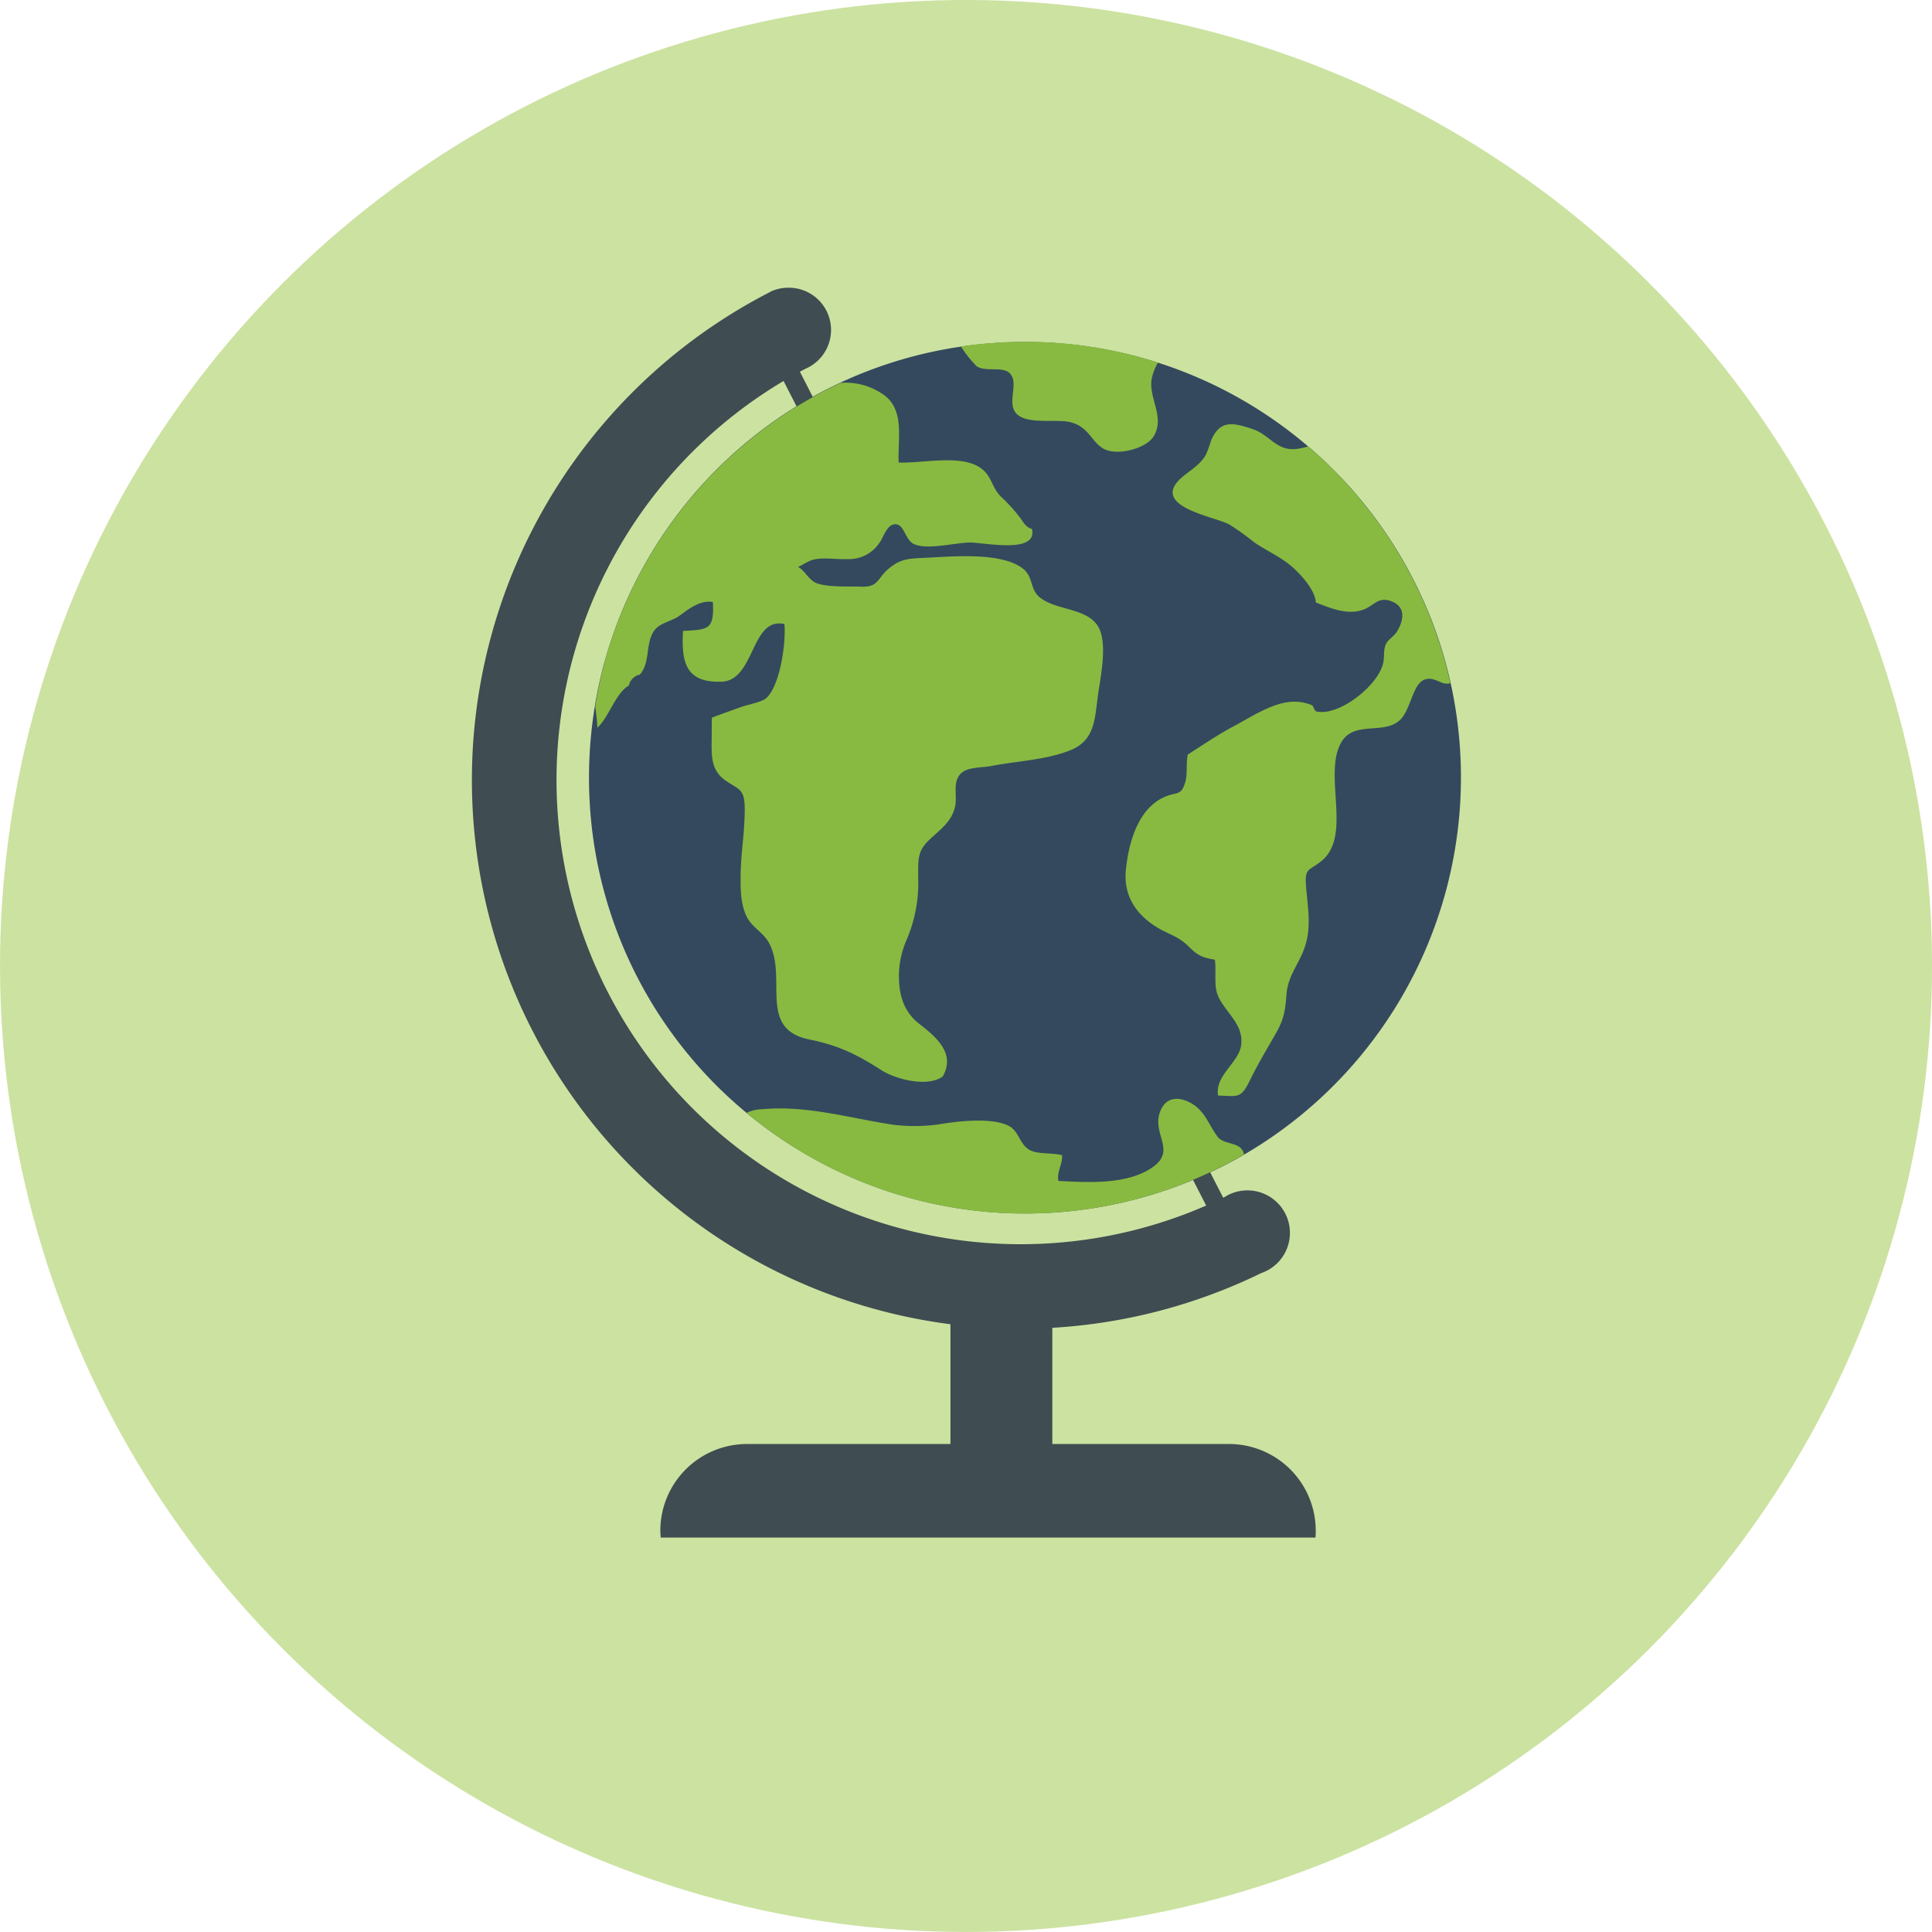
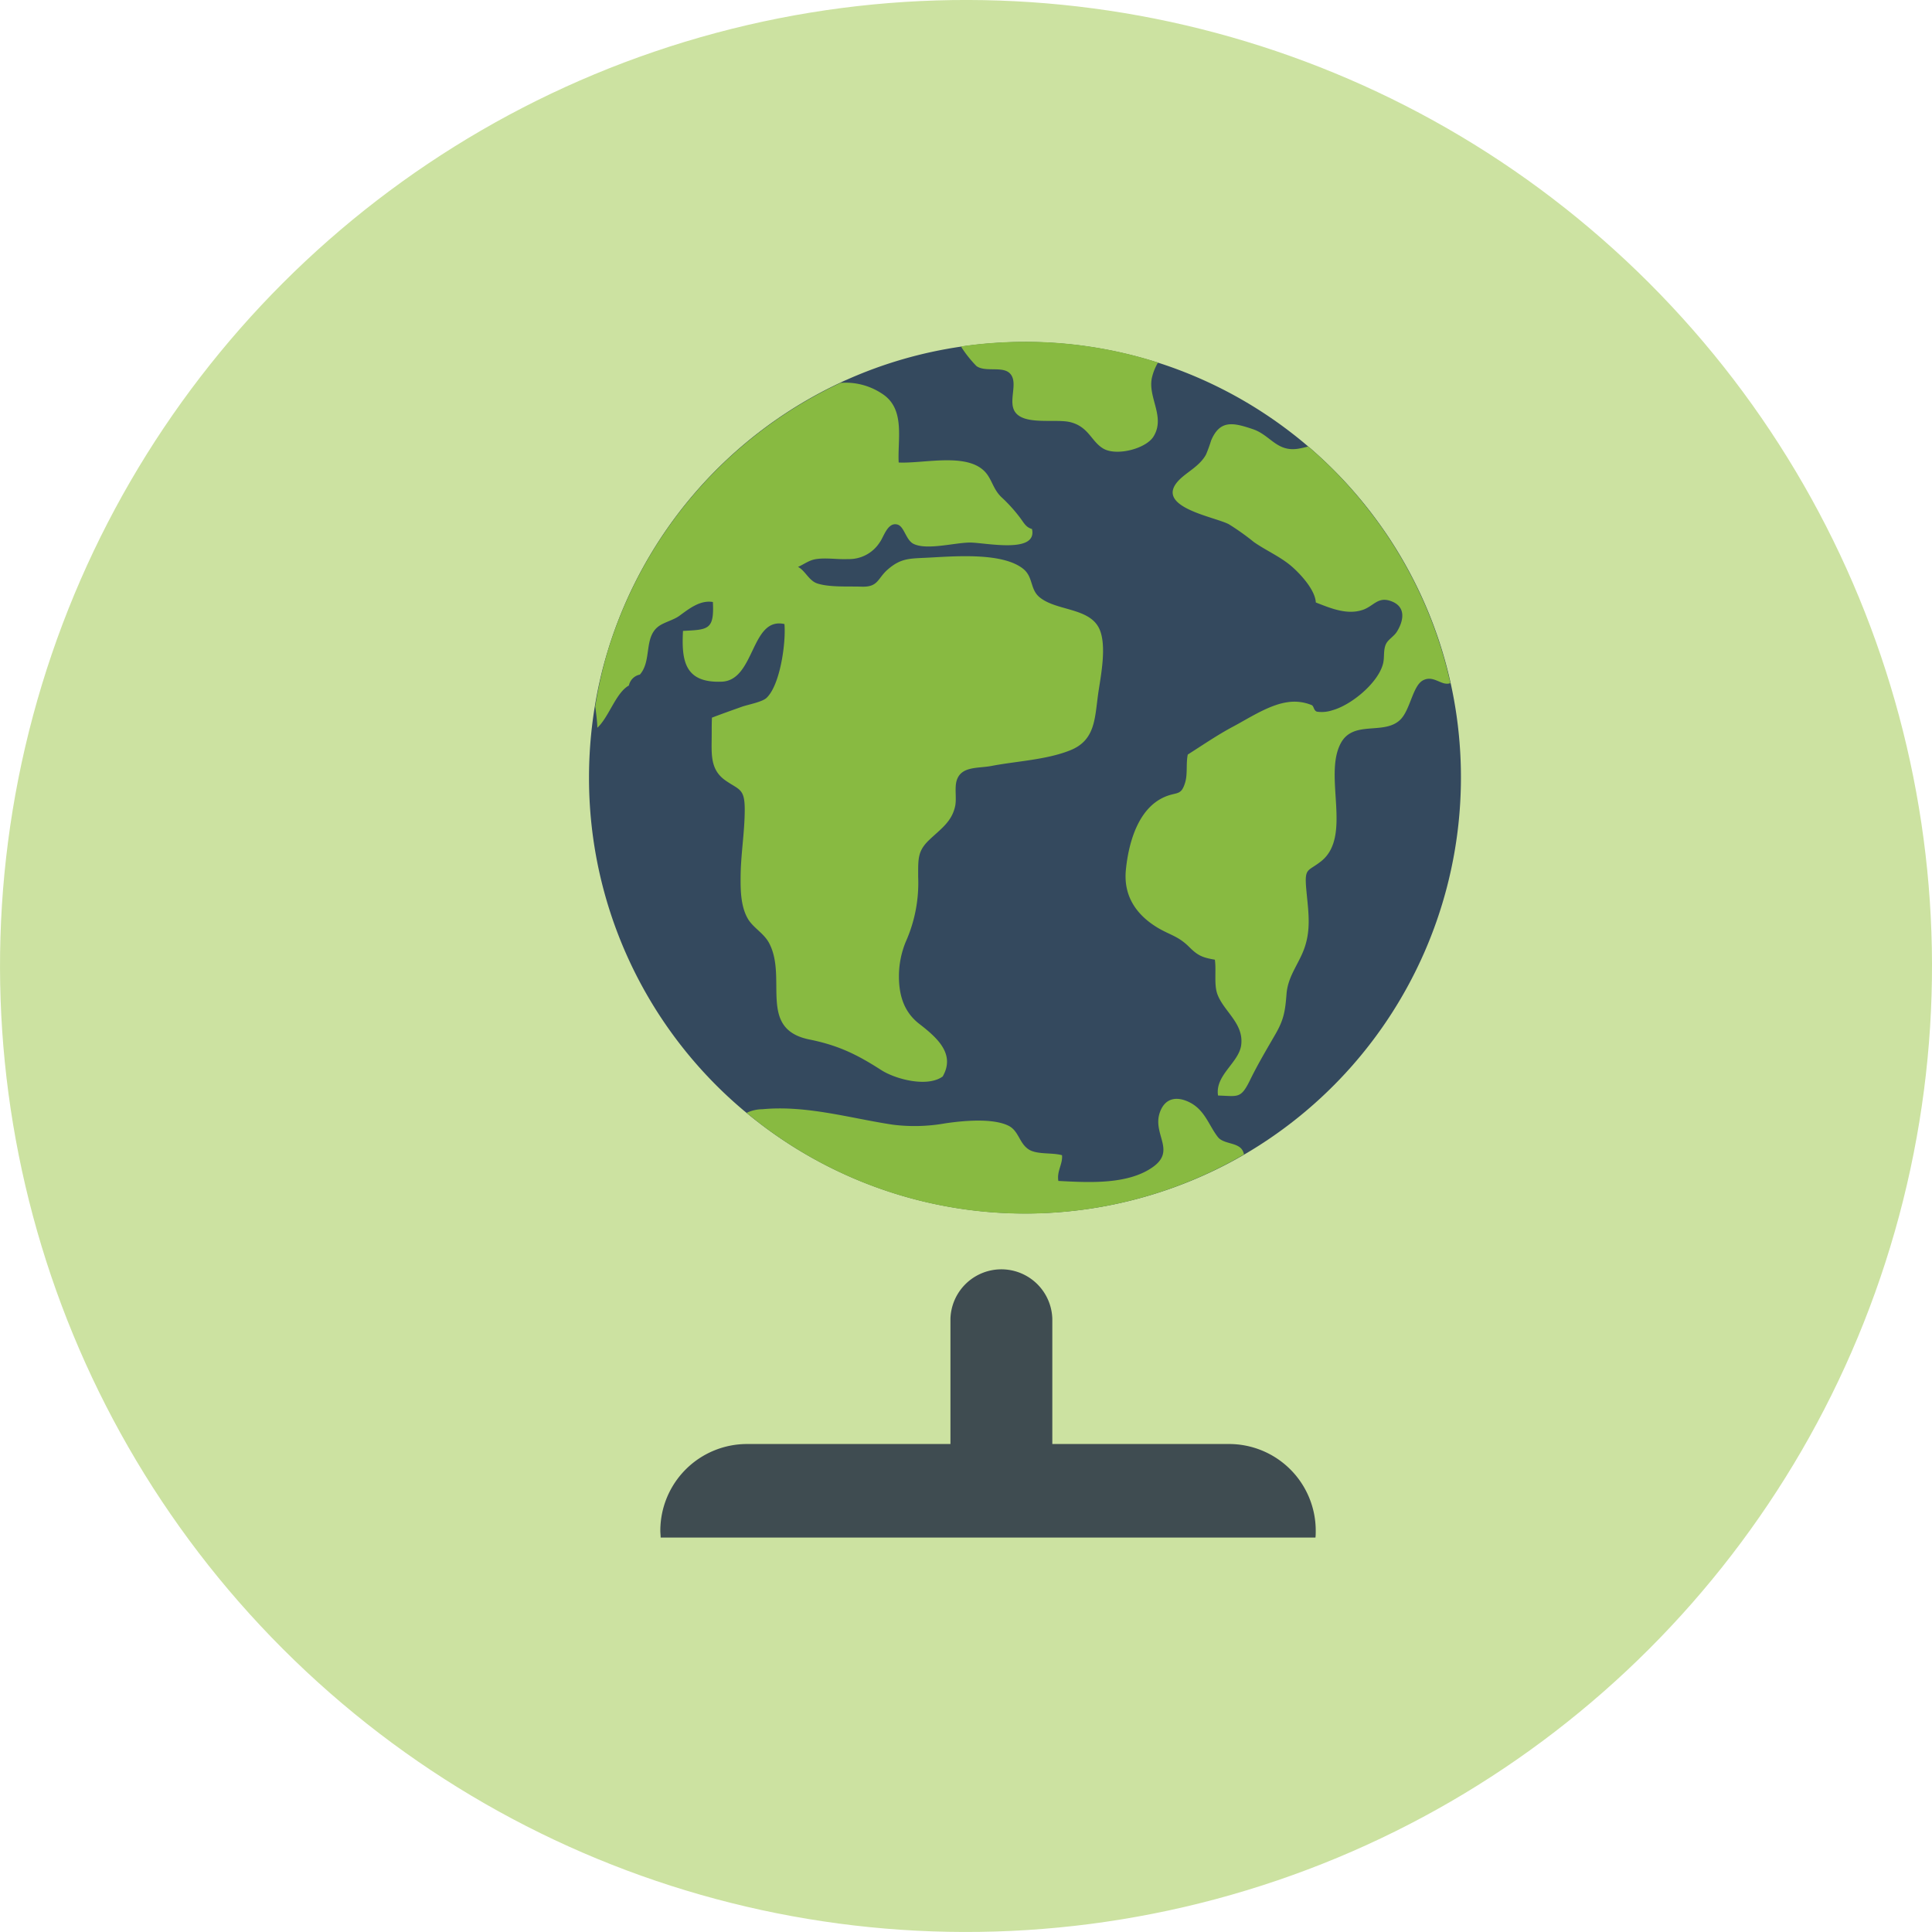
<svg xmlns="http://www.w3.org/2000/svg" id="Layer_14" data-name="Layer 14" viewBox="0 0 411.75 411.75">
  <defs>
    <style>.cls-1{fill:#cce2a1;}.cls-2{fill:#3f4c51;}.cls-3{fill:#34495e;}.cls-4{fill:#88ba41;}</style>
  </defs>
  <circle class="cls-1" cx="329.46" cy="811.27" r="205.87" transform="translate(-600.74 -134.82) rotate(-45)" />
-   <path class="cls-2" d="M286.64,674.49a1.88,1.88,0,0,0-1,2.46l99.86,194.84a1.87,1.87,0,0,0,2.56.65h0a1.87,1.87,0,0,0,1-2.45L289.2,675.14a1.88,1.88,0,0,0-2.56-.65Z" transform="translate(-123.59 -605.4)" />
  <path class="cls-2" d="M282.81,913.15h43.34v-26.7a10.86,10.86,0,0,1,21.71,0v26.7h37.62A18.48,18.48,0,0,1,404,931.63c0,.49,0,1-.06,1.46H264.39c0-.48-.07-1-.07-1.46A18.48,18.48,0,0,1,282.81,913.15Z" transform="translate(-123.59 -605.4)" />
-   <path class="cls-2" d="M287.87,667.53l0,0a8.88,8.88,0,0,1,3.72-.81A9,9,0,0,1,295.23,684a98.93,98.93,0,0,0,89.32,176.53,9.06,9.06,0,1,1,7.82,16.2,116.92,116.92,0,0,1-104.5-209.18Z" transform="translate(-123.59 -605.4)" />
  <path class="cls-3" d="M249.12,771.17A92.64,92.64,0,0,0,282,842l.71.59a93,93,0,0,0,104.05,10c.67-.37,1.33-.75,2-1.13a93.05,93.05,0,0,0,44-100.45c-.06-.27-.11-.53-.18-.79a90.93,90.93,0,0,0-2.63-9.21c-.26-.75-.53-1.5-.8-2.24a93,93,0,0,0-9.59-18.84q-1.67-2.51-3.49-4.91a92.93,92.93,0,0,0-12.68-13.62c-.32-.29-.65-.57-1-.85q-1.71-1.47-3.5-2.85a92.69,92.69,0,0,0-28.47-15l-1-.31A92.73,92.73,0,0,0,342,678.28c-2.13,0-4.24.08-6.34.22q-3.66.24-7.23.77a92.3,92.3,0,0,0-24.24,7c-.49.21-1,.43-1.45.66a93.14,93.14,0,0,0-49.63,57.2,90.37,90.37,0,0,0-2.75,11.8c-.06.33-.11.65-.16,1A93.78,93.78,0,0,0,249.12,771.17Z" transform="translate(-123.59 -605.4)" />
  <path class="cls-4" d="M253.11,744.17A93.14,93.14,0,0,1,302.74,687a14,14,0,0,1,9.32,2.64c4.42,3.31,2.8,9.5,3.06,14.33,5.69.27,15.54-2.45,19,2.74,1.06,1.61,1.34,3.12,2.89,4.64a32.69,32.69,0,0,1,4,4.42c.85,1.14,1.22,2,2.52,2.37,1.21,5.37-10,2.89-13.2,2.89s-9.14,1.67-12,.3c-1.68-.79-2-3.7-3.45-4.13-2.12-.61-2.93,2.63-3.81,3.8a7.74,7.74,0,0,1-6.77,3.55c-2.21.11-4.56-.32-6.75,0-1.58.23-2.62,1.14-3.89,1.67,1.5.73,2.32,2.95,4.12,3.53,2.63.85,6.64.58,9.38.68,3.7.13,3.37-1.74,5.72-3.74,2.69-2.3,4.52-2.25,8.07-2.42,5.62-.27,16.12-1.27,20.68,2.34,2.21,1.76,1.43,4.35,3.52,6.08,3.45,2.84,10.08,2.22,12.47,6.23,2.1,3.53.49,10.85,0,14.43-.73,5.28-.62,9.89-6.06,12-5.06,2-11.39,2.27-16.67,3.29-2.9.55-6.47,0-7.42,3.13-.46,1.53,0,3.68-.29,5.3-.68,3.46-3.12,5-5.58,7.36s-2.33,4-2.33,7.83a30.79,30.79,0,0,1-2.65,13.87,19.38,19.38,0,0,0-1.45,7.32c0,4.32,1.21,7.76,4.39,10.2,3.88,3,7.65,6.44,4.94,11.17-3.26,2.37-10,.6-13.06-1.34-5.19-3.34-9.16-5.29-15.34-6.54-11.09-2.24-4.65-13-8.57-20.5-1.15-2.22-3.5-3.31-4.63-5.37-1.39-2.5-1.49-5.72-1.47-8.52,0-4.93.87-9.67.88-14.59,0-4.57-1.17-4.17-4.11-6.23-3.43-2.4-2.92-5.89-2.93-10,0-1.13,0-2.27.05-3.38,2.13-.82,4.15-1.53,6.36-2.32,1.29-.46,4.33-1,5.27-1.89,2.95-2.78,4.17-11.9,3.82-15.74-7.2-1.61-6.23,12-13.36,12.28-7.92.31-8.59-4.48-8.26-10.82,5.36-.28,6.68-.19,6.37-6.16-2.7-.46-5.1,1.45-7.08,2.9-1.34,1-3.44,1.42-4.64,2.4-3,2.42-1.28,7.24-3.84,10.17a3,3,0,0,0-2.34,2.33c-2.78,1.53-4.24,6.71-6.72,9-.05-1.51-.25-3-.45-4.53A90.37,90.37,0,0,1,253.11,744.17Z" transform="translate(-123.59 -605.4)" />
  <path class="cls-4" d="M383.18,838.88c-.68-4.37,4.48-7,4.94-10.8.56-4.61-3.72-7.11-5.08-10.8-.76-2.07-.2-5.1-.54-7.35-2.66-.46-3.62-.86-5.5-2.74-2.27-2.25-3.95-2.48-6.57-4-4.63-2.75-7.45-6.81-6.89-12.42s2.52-12.93,8.11-15.46c2.72-1.24,3.62-.19,4.51-3.1.57-1.86.16-4.06.57-6,3-1.9,6.36-4.21,9.63-5.94s7.64-4.64,11.54-5.2a9.64,9.64,0,0,1,5.21.59c.53.21.41,1.15,1.14,1.41a7.13,7.13,0,0,0,3.27-.29c4.13-1.13,9.86-5.92,10.84-10,.33-1.35,0-2.85.62-4.14.44-.94,1.66-1.59,2.29-2.57,1.34-2.12,2.18-5.25-1.12-6.52-2.94-1.13-3.78,1.07-6.2,1.85-3.37,1.1-6.86-.41-9.93-1.6-.14-2.61-3.07-5.83-4.91-7.48-2.49-2.24-5.64-3.53-8.32-5.42a52.1,52.1,0,0,0-5.3-3.77c-3-1.59-15.54-3.58-11-9,1.68-2,4.68-3.2,6.13-5.86a31.75,31.75,0,0,0,1.09-3c1.88-4.43,4.67-3.83,8.88-2.41,3.74,1.26,5.07,4.86,9.61,4.18a17.42,17.42,0,0,0,2.18-.49c.33.28.66.56,1,.85A92.93,92.93,0,0,1,416,715q1.83,2.4,3.49,4.91a93,93,0,0,1,9.59,18.84c.27.74.54,1.49.8,2.24a90.93,90.93,0,0,1,2.63,9.21c.07.26.12.52.18.79-1.87.69-3.49-1.77-5.78-.62s-2.75,6.48-5,8.52c-3.52,3.22-10-.09-12.62,5-3.65,7,2.54,19.79-4.16,25.08-2.8,2.21-3.54,1.32-3.16,5.78.33,3.87,1,7.67,0,11.45-1,4.07-3.85,6.75-4.19,11-.28,3.59-.55,5.44-2.32,8.52-1.93,3.35-3.83,6.52-5.52,10C388,839.63,387.4,839,383.18,838.88Z" transform="translate(-123.59 -605.4)" />
  <path class="cls-4" d="M369.43,698.43c-1.61,2.6-7.78,4.19-10.62,2.62-2.62-1.46-3.13-4.66-7.07-5.67-3.05-.78-9.53.66-11.68-2-1.86-2.29.76-6.49-1.29-8.45-1.6-1.53-5.18-.17-7.06-1.5a25.17,25.17,0,0,1-3.15-3.92c-.05-.09-.09-.19-.13-.28q3.57-.53,7.23-.77c2.1-.14,4.21-.22,6.34-.22a92.73,92.73,0,0,1,27.39,4.11l1,.31a11.3,11.3,0,0,0-1.33,3.37C368.25,690.22,372,694.27,369.43,698.43Z" transform="translate(-123.59 -605.4)" />
  <path class="cls-4" d="M313.91,845.1a37.29,37.29,0,0,0,11.12-.29c3.68-.55,10.06-1.17,13.46.49,2.19,1.06,2.29,3.65,4.24,5,1.77,1.23,5,.68,7.2,1.3.17,1.94-1.14,3.36-.78,5.48,6.34.33,14.7.85,20.07-2.91,5.13-3.58-.11-7,1.57-11.73,1.18-3.27,3.88-3.42,6.54-2,3.1,1.69,3.92,4.85,5.81,7.28,1.25,1.59,4.33,1.08,5.29,2.91a2.89,2.89,0,0,1,.28.81c-.66.38-1.32.76-2,1.13a92.69,92.69,0,0,1-104-10,8,8,0,0,1,3.36-.77C295.51,840.91,304.83,843.74,313.91,845.1Z" transform="translate(-123.59 -605.4)" />
</svg>